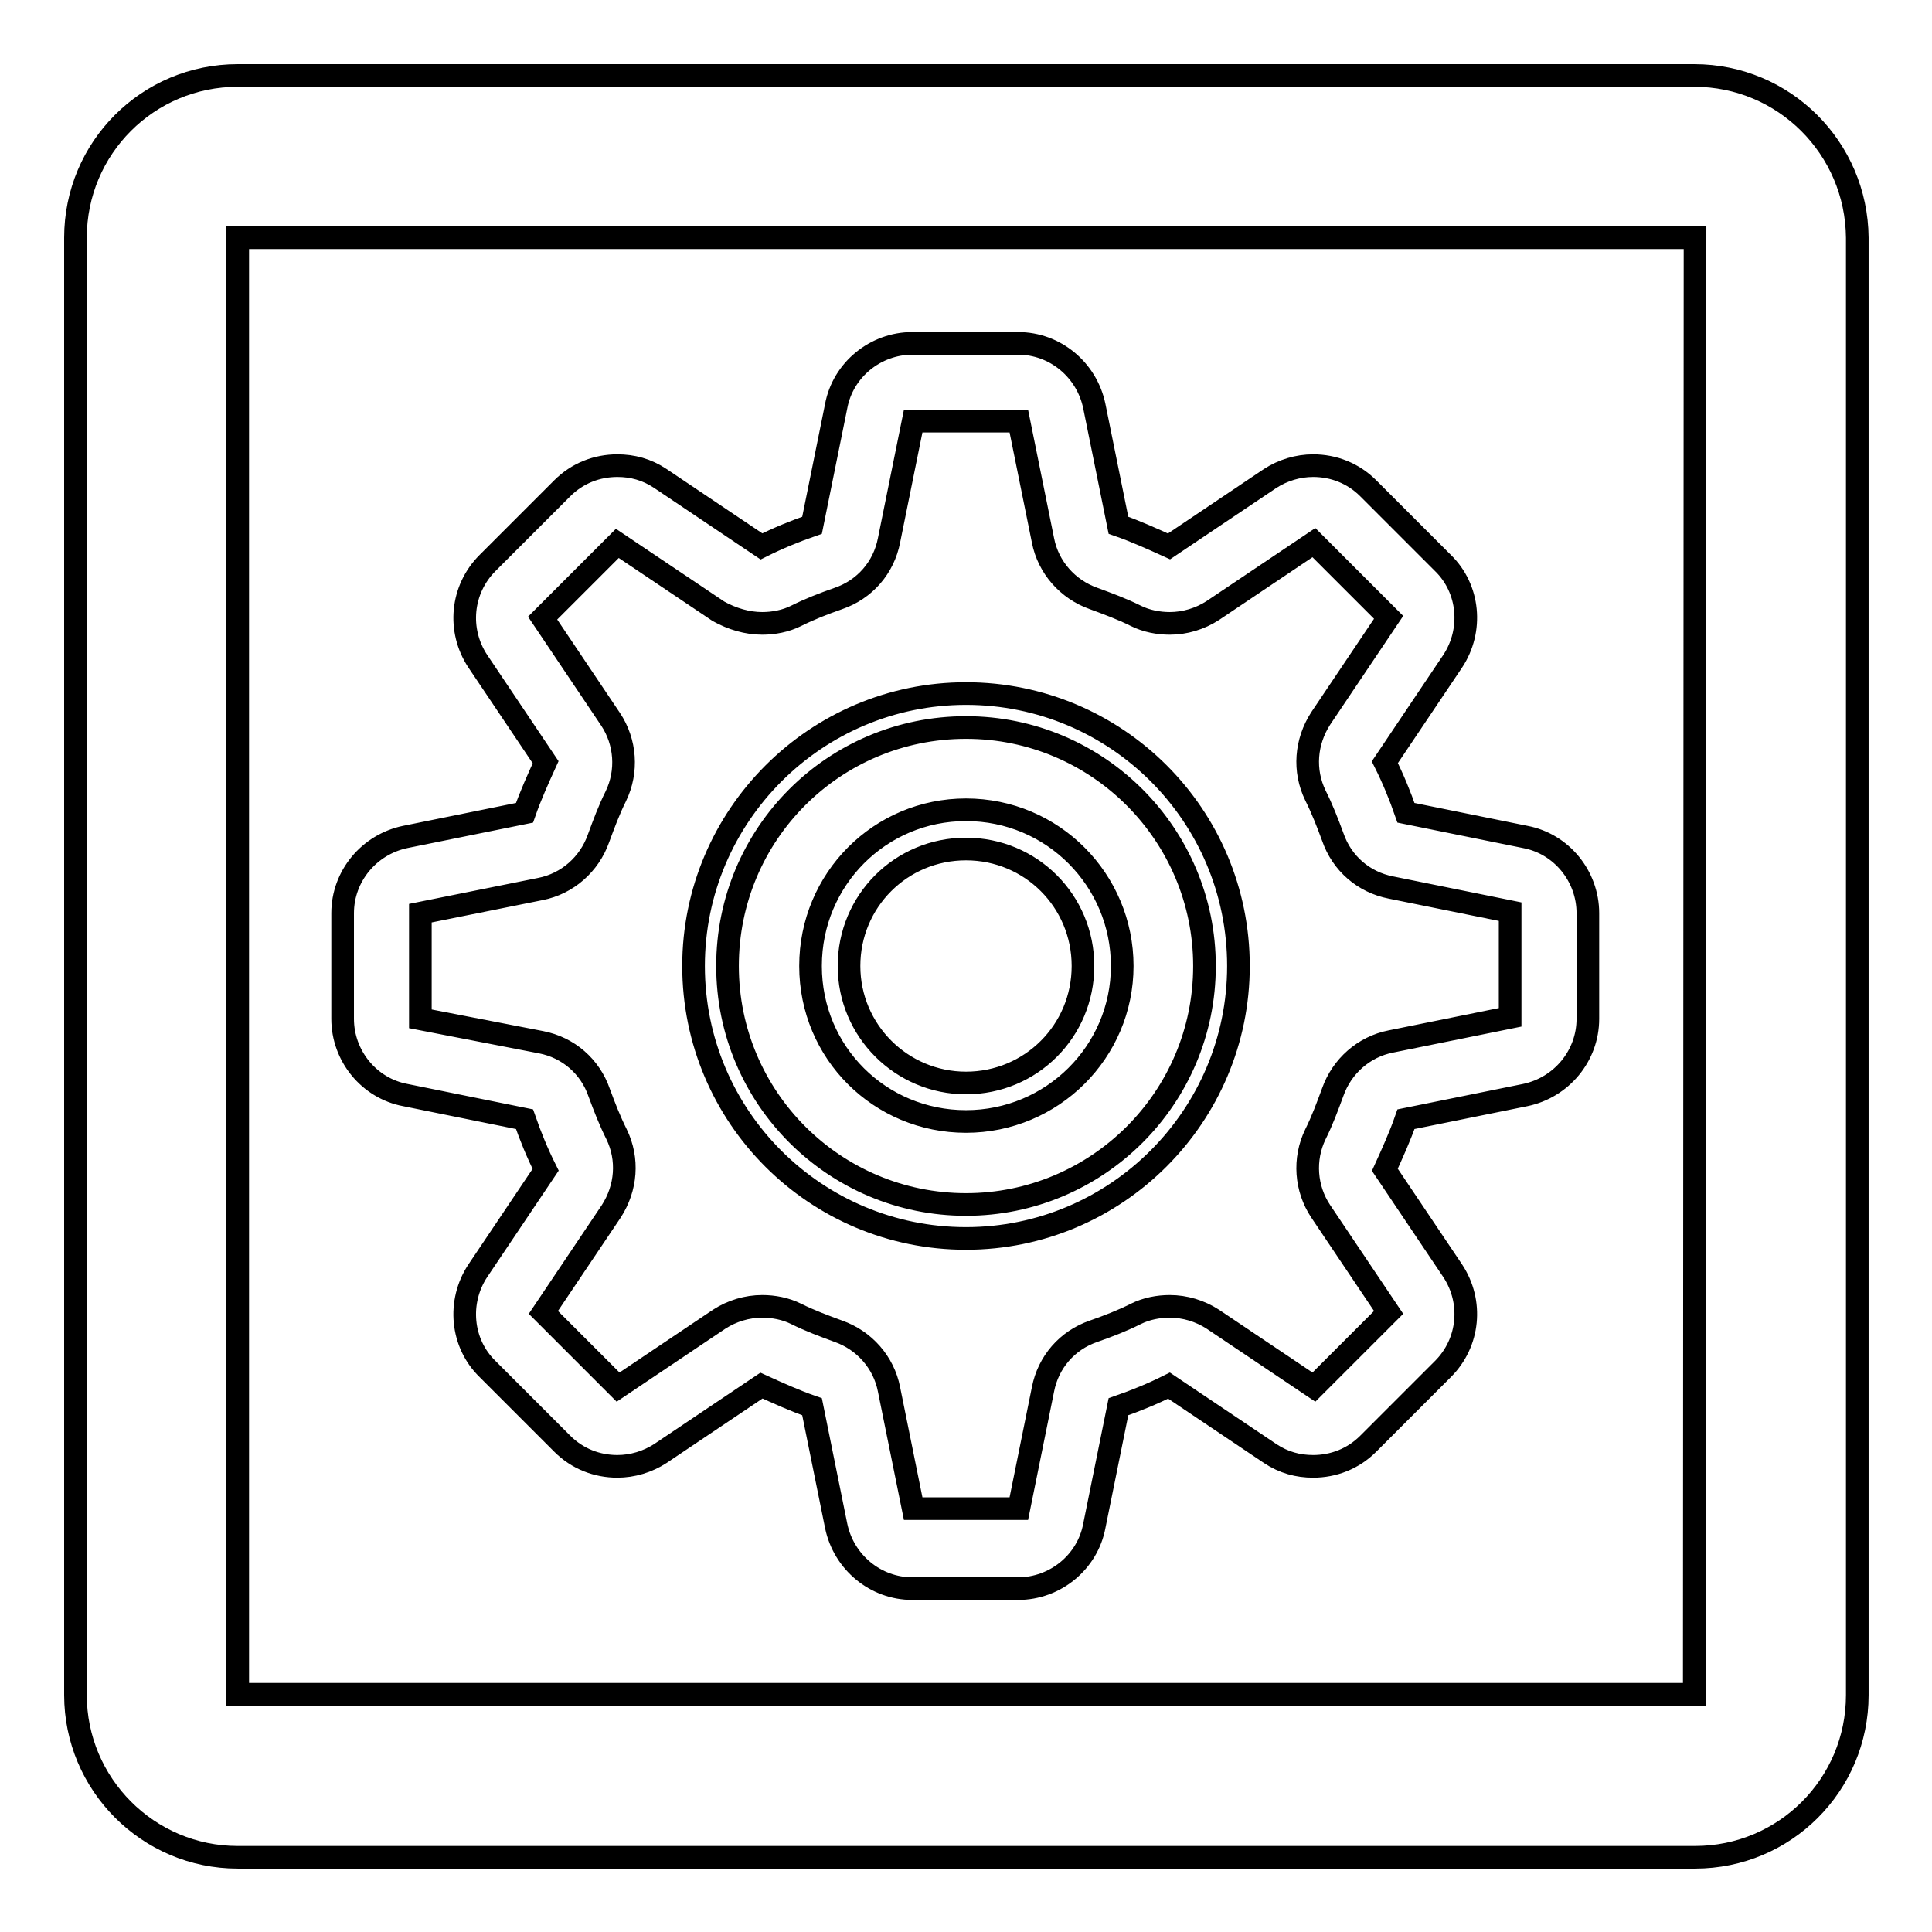
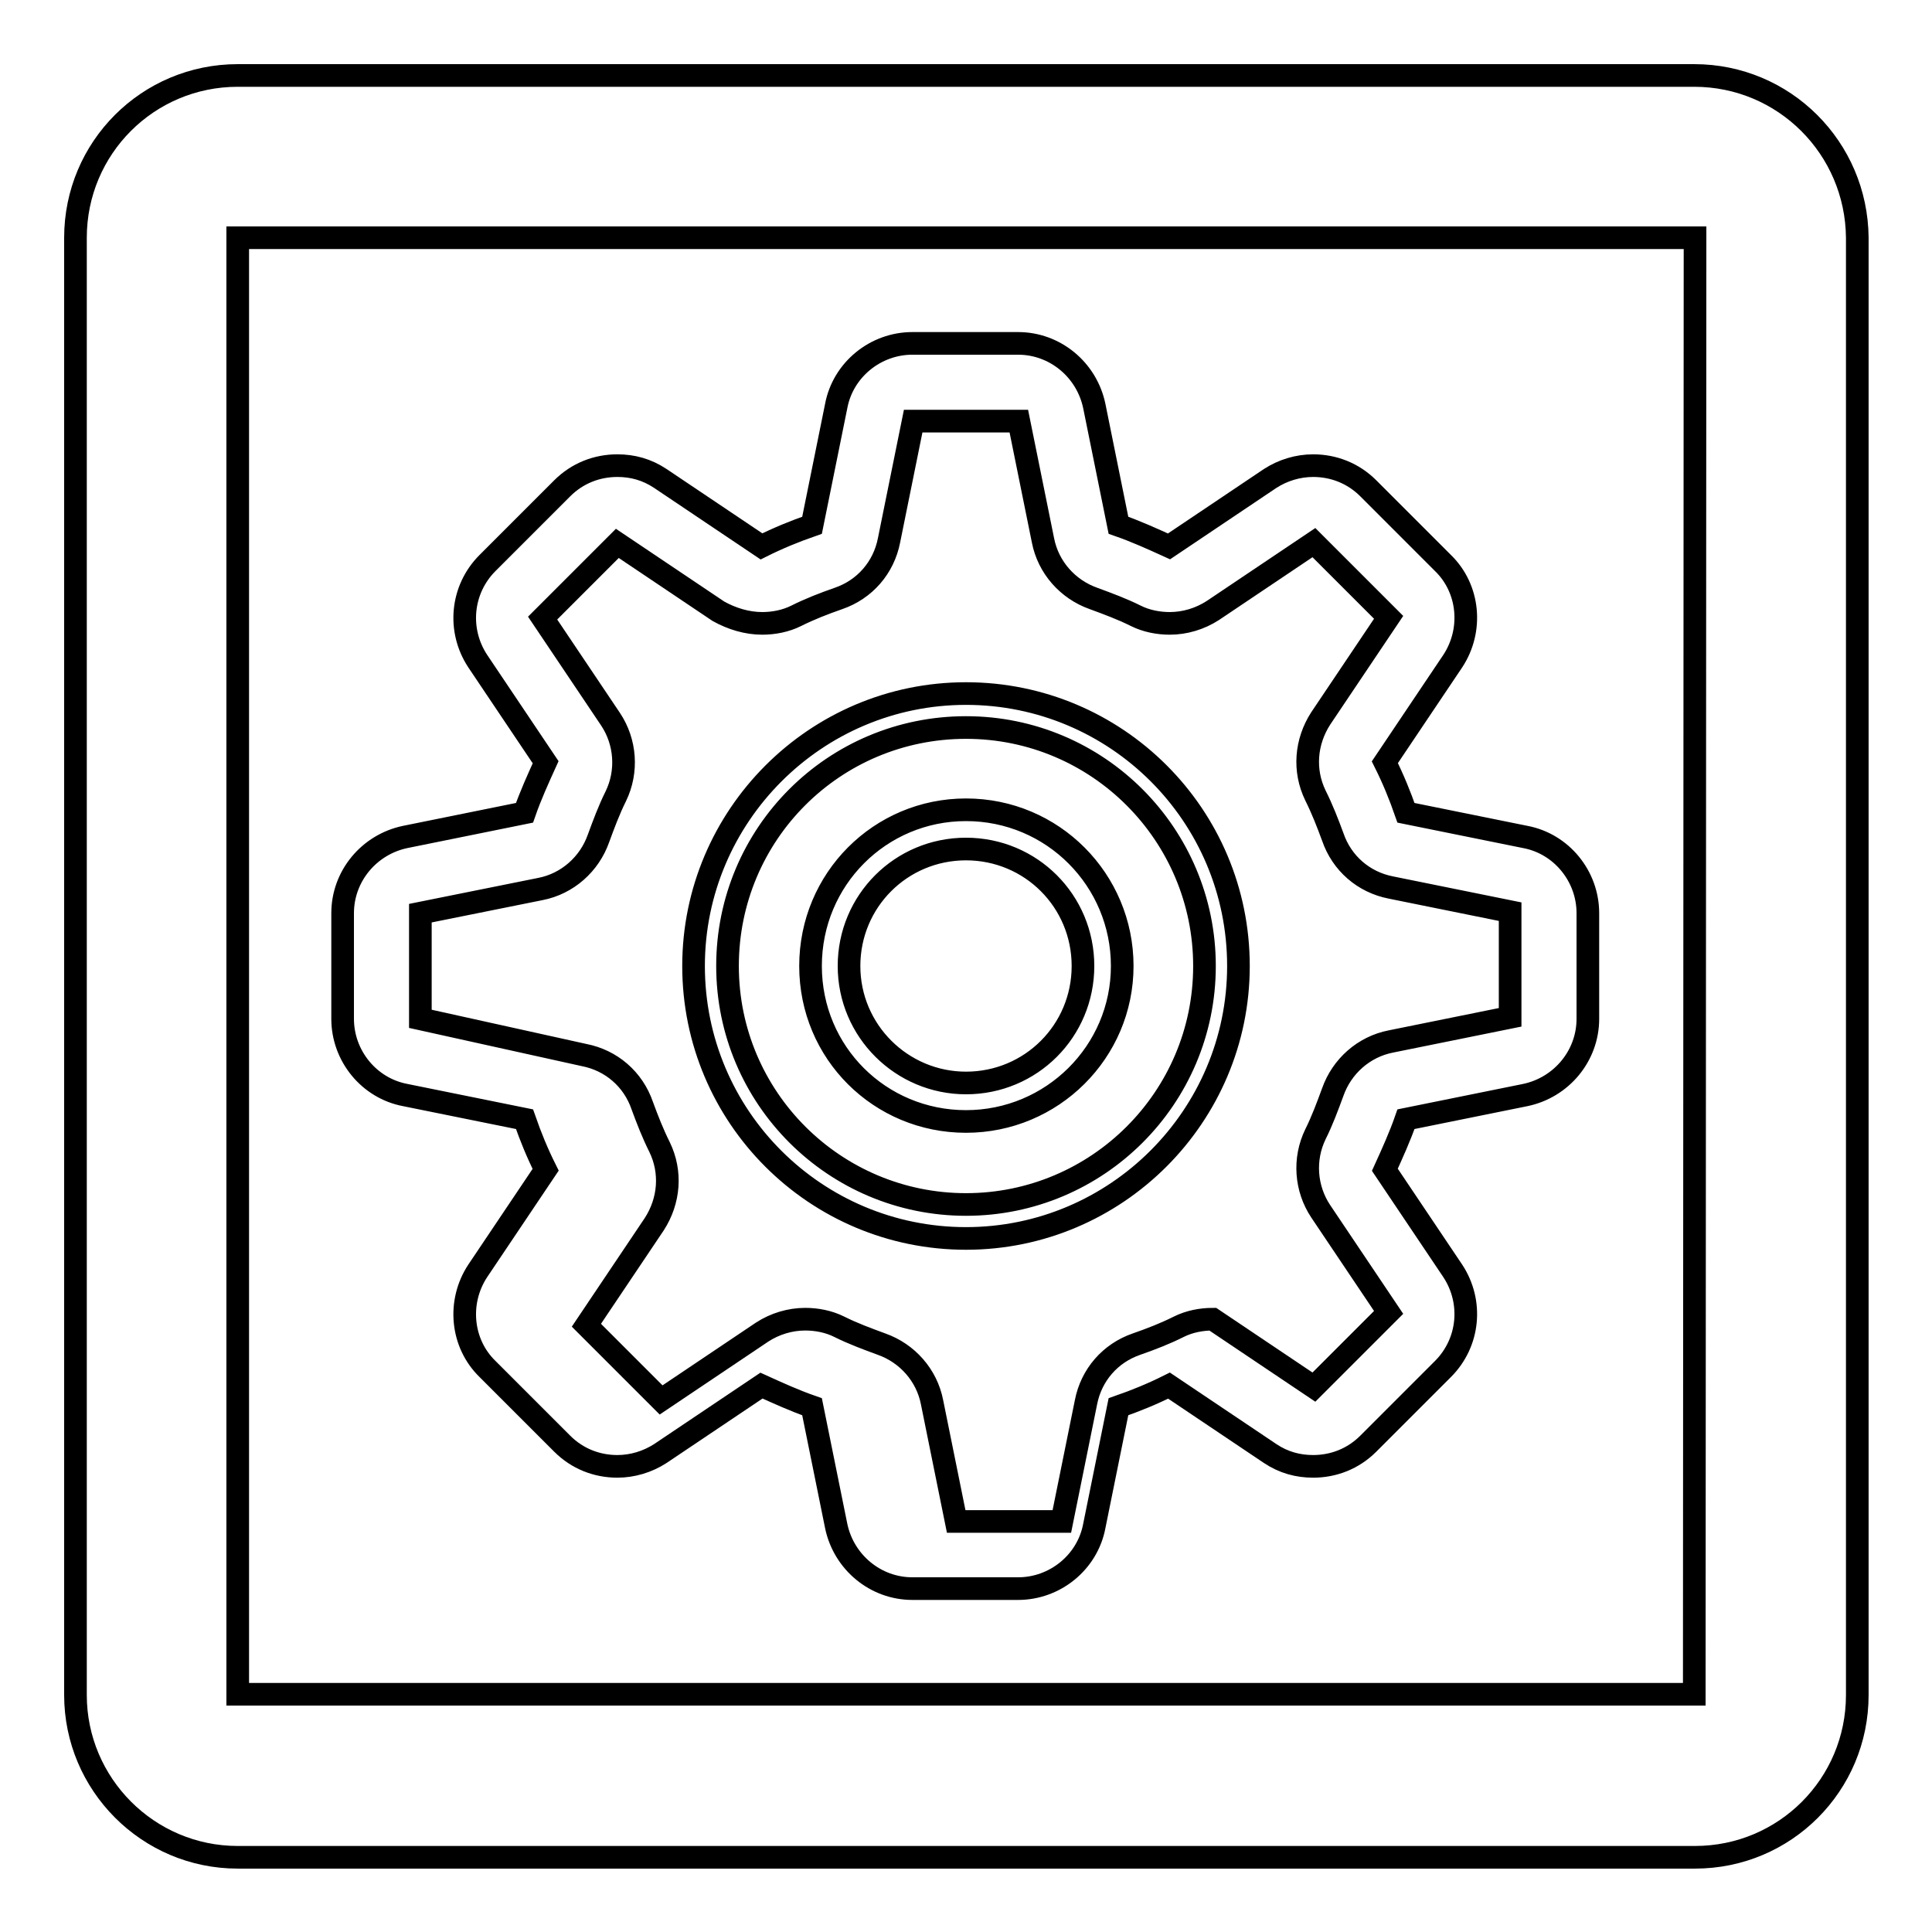
<svg xmlns="http://www.w3.org/2000/svg" version="1.1" x="0px" y="0px" viewBox="0 0 256 256" enable-background="new 0 0 256 256" xml:space="preserve">
  <g>
-     <path stroke-width="3" fill-opacity="0" stroke="#000000" d="M224.5,10H31.5C19.6,10,10,19.6,10,31.5v193.1c0,11.8,9.6,21.5,21.5,21.5h193.1c11.9,0,21.5-9.6,21.5-21.5 V31.5C246,19.6,236.4,10,224.5,10z M224.5,224.5H31.5V31.5h193.1L224.5,224.5L224.5,224.5z M53.7,145.1l15.8,3.2 c0.8,2.3,1.7,4.5,2.8,6.7l-9,13.4c-2.7,4.1-2.2,9.6,1.3,13l9.9,9.9c2,2,4.6,3,7.3,3c2,0,4-0.6,5.7-1.7l13.4-9c2.2,1,4.4,2,6.7,2.8 l3.2,15.8c1,4.8,5.2,8.3,10.1,8.3h14c4.9,0,9.2-3.5,10.1-8.3l3.2-15.8c2.3-0.8,4.5-1.7,6.7-2.8l13.4,9c1.8,1.2,3.7,1.7,5.7,1.7 c2.7,0,5.3-1,7.3-3l9.9-9.9c3.5-3.5,4-8.9,1.3-13l-9-13.4c1-2.2,2-4.4,2.8-6.7l15.8-3.2c4.8-1,8.3-5.2,8.3-10.1v-14 c0-4.9-3.5-9.2-8.3-10.1l-15.8-3.2c-0.8-2.3-1.7-4.5-2.8-6.7l9-13.4c2.7-4.1,2.2-9.6-1.3-13l-9.9-9.9c-2-2-4.6-3-7.3-3 c-2,0-4,0.6-5.7,1.7l-13.4,9c-2.2-1-4.4-2-6.7-2.8l-3.2-15.8c-1-4.8-5.2-8.3-10.1-8.3h-14c-4.9,0-9.2,3.5-10.1,8.3l-3.2,15.8 c-2.3,0.8-4.5,1.7-6.7,2.8l-13.4-9c-1.8-1.2-3.7-1.7-5.7-1.7c-2.7,0-5.3,1-7.3,3l-9.9,9.9c-3.5,3.5-4,8.9-1.3,13l9,13.4 c-1,2.2-2,4.4-2.8,6.7l-15.8,3.2c-4.8,1-8.3,5.2-8.3,10.1v14C45.4,139.9,48.9,144.2,53.7,145.1z M71.6,117.8 c3.6-0.7,6.5-3.3,7.7-6.7c0.7-1.9,1.4-3.8,2.3-5.6c1.6-3.3,1.3-7.2-0.7-10.2l-9-13.4l9.9-9.9l13.4,9C97,82,99,82.6,101,82.6 c1.5,0,3.1-0.3,4.5-1c1.8-0.9,3.6-1.6,5.6-2.3c3.5-1.2,6-4.1,6.7-7.7l3.2-15.8h14l3.2,15.8c0.7,3.6,3.3,6.5,6.7,7.7 c1.9,0.7,3.8,1.4,5.6,2.3c1.4,0.7,3,1,4.5,1c2,0,4-0.6,5.7-1.7l13.4-9l9.9,9.9l-9,13.4c-2,3.1-2.3,6.9-0.7,10.2 c0.9,1.8,1.6,3.6,2.3,5.5c1.2,3.5,4.1,6,7.7,6.7l15.8,3.2l0,14l-15.8,3.2c-3.6,0.7-6.5,3.3-7.7,6.7c-0.7,1.9-1.4,3.8-2.3,5.6 c-1.6,3.3-1.3,7.2,0.7,10.2l9,13.4l-9.9,9.9l-13.4-9c-1.7-1.1-3.7-1.7-5.7-1.7c-1.5,0-3.1,0.3-4.5,1c-1.8,0.9-3.6,1.6-5.6,2.3 c-3.5,1.2-6,4.1-6.7,7.7l-3.2,15.8h-14l-3.2-15.8c-0.7-3.6-3.3-6.5-6.7-7.7c-1.9-0.7-3.8-1.4-5.6-2.3c-1.4-0.7-3-1-4.5-1 c-2,0-4,0.6-5.7,1.7l-13.4,9l-9.9-9.9l9-13.4c2-3.1,2.3-6.9,0.7-10.2c-0.9-1.8-1.6-3.6-2.3-5.5c-1.2-3.5-4.1-6-7.7-6.7L55.7,135 l0-14L71.6,117.8z M128,164.1c19.9,0,36.1-16.2,36.1-36.1c0-20-16.2-36.1-36.1-36.1c-19.9,0-36.1,16.2-36.1,36.1 C91.9,148,108.1,164.1,128,164.1z M128,96.4c17.5,0,31.6,14.2,31.6,31.6c0,17.5-14.2,31.6-31.6,31.6S96.4,145.5,96.4,128 C96.4,110.5,110.5,96.4,128,96.4z M128,148.6c11.4,0,20.7-9.2,20.7-20.6s-9.2-20.7-20.7-20.7c-11.4,0-20.6,9.2-20.6,20.7 S116.6,148.6,128,148.6z M128,112.5c8.6,0,15.5,6.9,15.5,15.5c0,8.6-6.9,15.5-15.5,15.5c-8.5,0-15.5-6.9-15.5-15.5 C112.5,119.4,119.4,112.5,128,112.5z" />
+     <path stroke-width="3" fill-opacity="0" stroke="#000000" d="M224.5,10H31.5C19.6,10,10,19.6,10,31.5v193.1c0,11.8,9.6,21.5,21.5,21.5h193.1c11.9,0,21.5-9.6,21.5-21.5 V31.5C246,19.6,236.4,10,224.5,10z M224.5,224.5H31.5V31.5h193.1L224.5,224.5L224.5,224.5z M53.7,145.1l15.8,3.2 c0.8,2.3,1.7,4.5,2.8,6.7l-9,13.4c-2.7,4.1-2.2,9.6,1.3,13l9.9,9.9c2,2,4.6,3,7.3,3c2,0,4-0.6,5.7-1.7l13.4-9c2.2,1,4.4,2,6.7,2.8 l3.2,15.8c1,4.8,5.2,8.3,10.1,8.3h14c4.9,0,9.2-3.5,10.1-8.3l3.2-15.8c2.3-0.8,4.5-1.7,6.7-2.8l13.4,9c1.8,1.2,3.7,1.7,5.7,1.7 c2.7,0,5.3-1,7.3-3l9.9-9.9c3.5-3.5,4-8.9,1.3-13l-9-13.4c1-2.2,2-4.4,2.8-6.7l15.8-3.2c4.8-1,8.3-5.2,8.3-10.1v-14 c0-4.9-3.5-9.2-8.3-10.1l-15.8-3.2c-0.8-2.3-1.7-4.5-2.8-6.7l9-13.4c2.7-4.1,2.2-9.6-1.3-13l-9.9-9.9c-2-2-4.6-3-7.3-3 c-2,0-4,0.6-5.7,1.7l-13.4,9c-2.2-1-4.4-2-6.7-2.8l-3.2-15.8c-1-4.8-5.2-8.3-10.1-8.3h-14c-4.9,0-9.2,3.5-10.1,8.3l-3.2,15.8 c-2.3,0.8-4.5,1.7-6.7,2.8l-13.4-9c-1.8-1.2-3.7-1.7-5.7-1.7c-2.7,0-5.3,1-7.3,3l-9.9,9.9c-3.5,3.5-4,8.9-1.3,13l9,13.4 c-1,2.2-2,4.4-2.8,6.7l-15.8,3.2c-4.8,1-8.3,5.2-8.3,10.1v14C45.4,139.9,48.9,144.2,53.7,145.1z M71.6,117.8 c3.6-0.7,6.5-3.3,7.7-6.7c0.7-1.9,1.4-3.8,2.3-5.6c1.6-3.3,1.3-7.2-0.7-10.2l-9-13.4l9.9-9.9l13.4,9C97,82,99,82.6,101,82.6 c1.5,0,3.1-0.3,4.5-1c1.8-0.9,3.6-1.6,5.6-2.3c3.5-1.2,6-4.1,6.7-7.7l3.2-15.8h14l3.2,15.8c0.7,3.6,3.3,6.5,6.7,7.7 c1.9,0.7,3.8,1.4,5.6,2.3c1.4,0.7,3,1,4.5,1c2,0,4-0.6,5.7-1.7l13.4-9l9.9,9.9l-9,13.4c-2,3.1-2.3,6.9-0.7,10.2 c0.9,1.8,1.6,3.6,2.3,5.5c1.2,3.5,4.1,6,7.7,6.7l15.8,3.2l0,14l-15.8,3.2c-3.6,0.7-6.5,3.3-7.7,6.7c-0.7,1.9-1.4,3.8-2.3,5.6 c-1.6,3.3-1.3,7.2,0.7,10.2l9,13.4l-9.9,9.9l-13.4-9c-1.5,0-3.1,0.3-4.5,1c-1.8,0.9-3.6,1.6-5.6,2.3 c-3.5,1.2-6,4.1-6.7,7.7l-3.2,15.8h-14l-3.2-15.8c-0.7-3.6-3.3-6.5-6.7-7.7c-1.9-0.7-3.8-1.4-5.6-2.3c-1.4-0.7-3-1-4.5-1 c-2,0-4,0.6-5.7,1.7l-13.4,9l-9.9-9.9l9-13.4c2-3.1,2.3-6.9,0.7-10.2c-0.9-1.8-1.6-3.6-2.3-5.5c-1.2-3.5-4.1-6-7.7-6.7L55.7,135 l0-14L71.6,117.8z M128,164.1c19.9,0,36.1-16.2,36.1-36.1c0-20-16.2-36.1-36.1-36.1c-19.9,0-36.1,16.2-36.1,36.1 C91.9,148,108.1,164.1,128,164.1z M128,96.4c17.5,0,31.6,14.2,31.6,31.6c0,17.5-14.2,31.6-31.6,31.6S96.4,145.5,96.4,128 C96.4,110.5,110.5,96.4,128,96.4z M128,148.6c11.4,0,20.7-9.2,20.7-20.6s-9.2-20.7-20.7-20.7c-11.4,0-20.6,9.2-20.6,20.7 S116.6,148.6,128,148.6z M128,112.5c8.6,0,15.5,6.9,15.5,15.5c0,8.6-6.9,15.5-15.5,15.5c-8.5,0-15.5-6.9-15.5-15.5 C112.5,119.4,119.4,112.5,128,112.5z" />
  </g>
</svg>